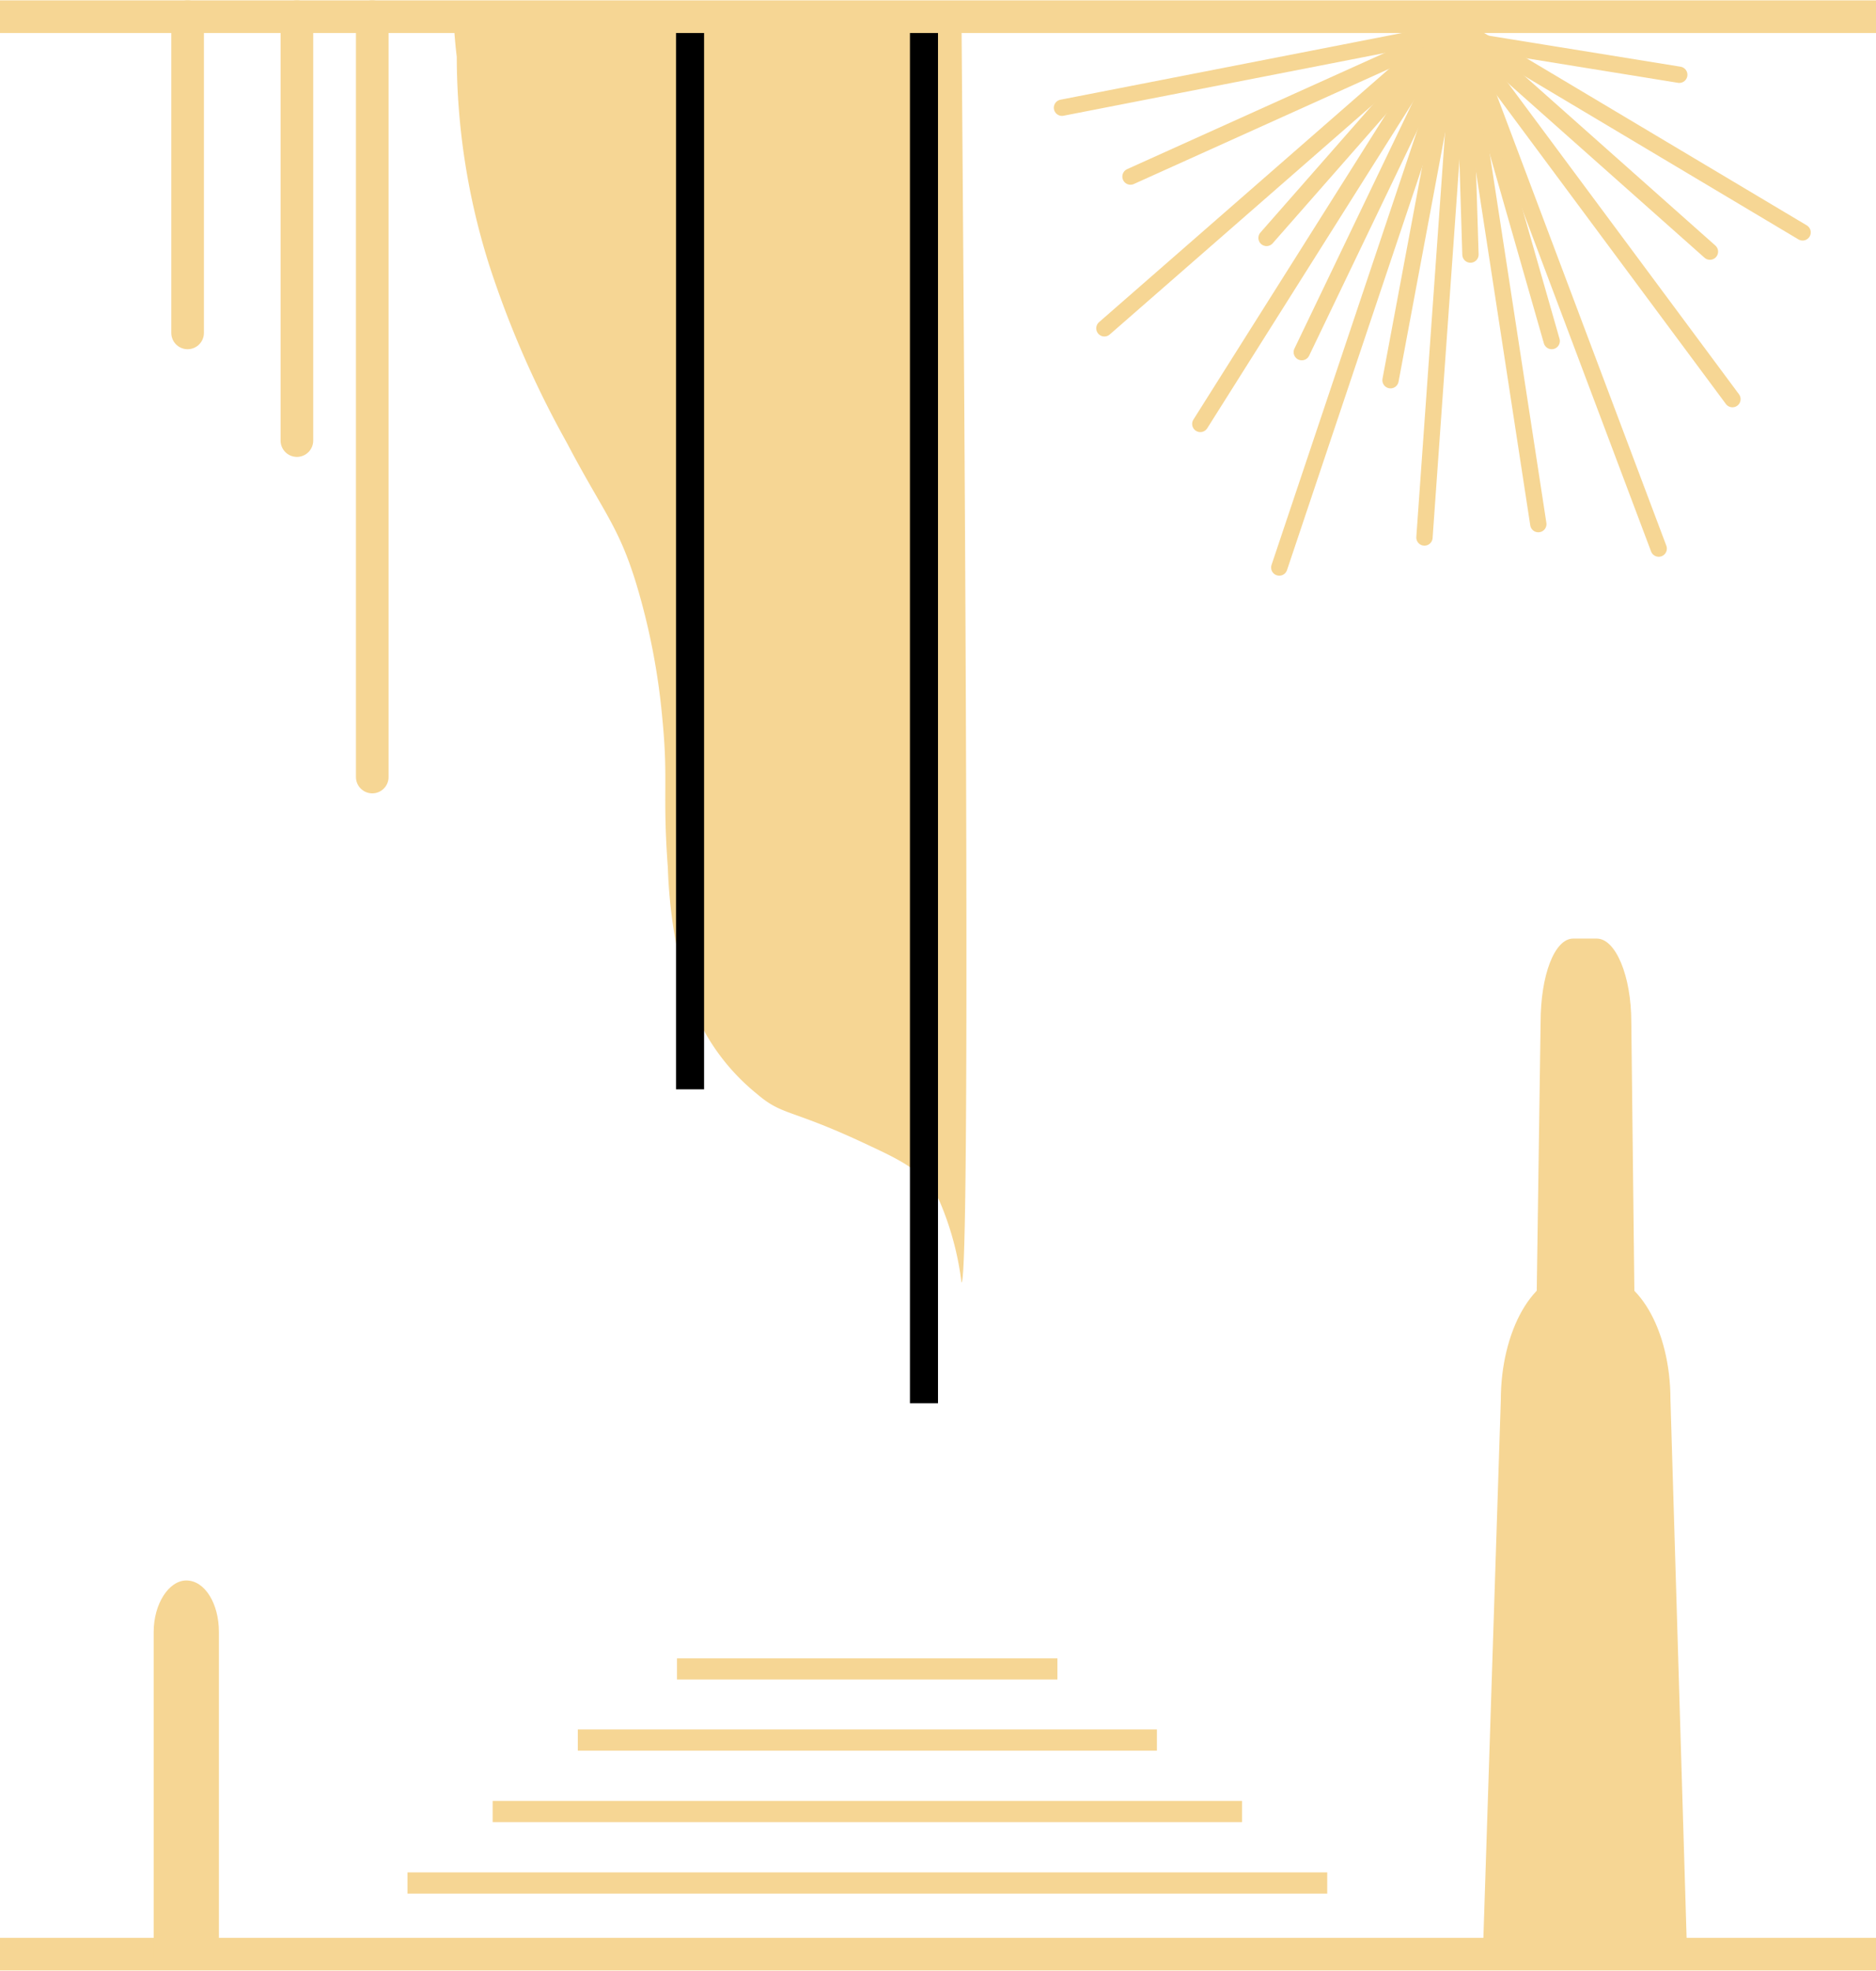
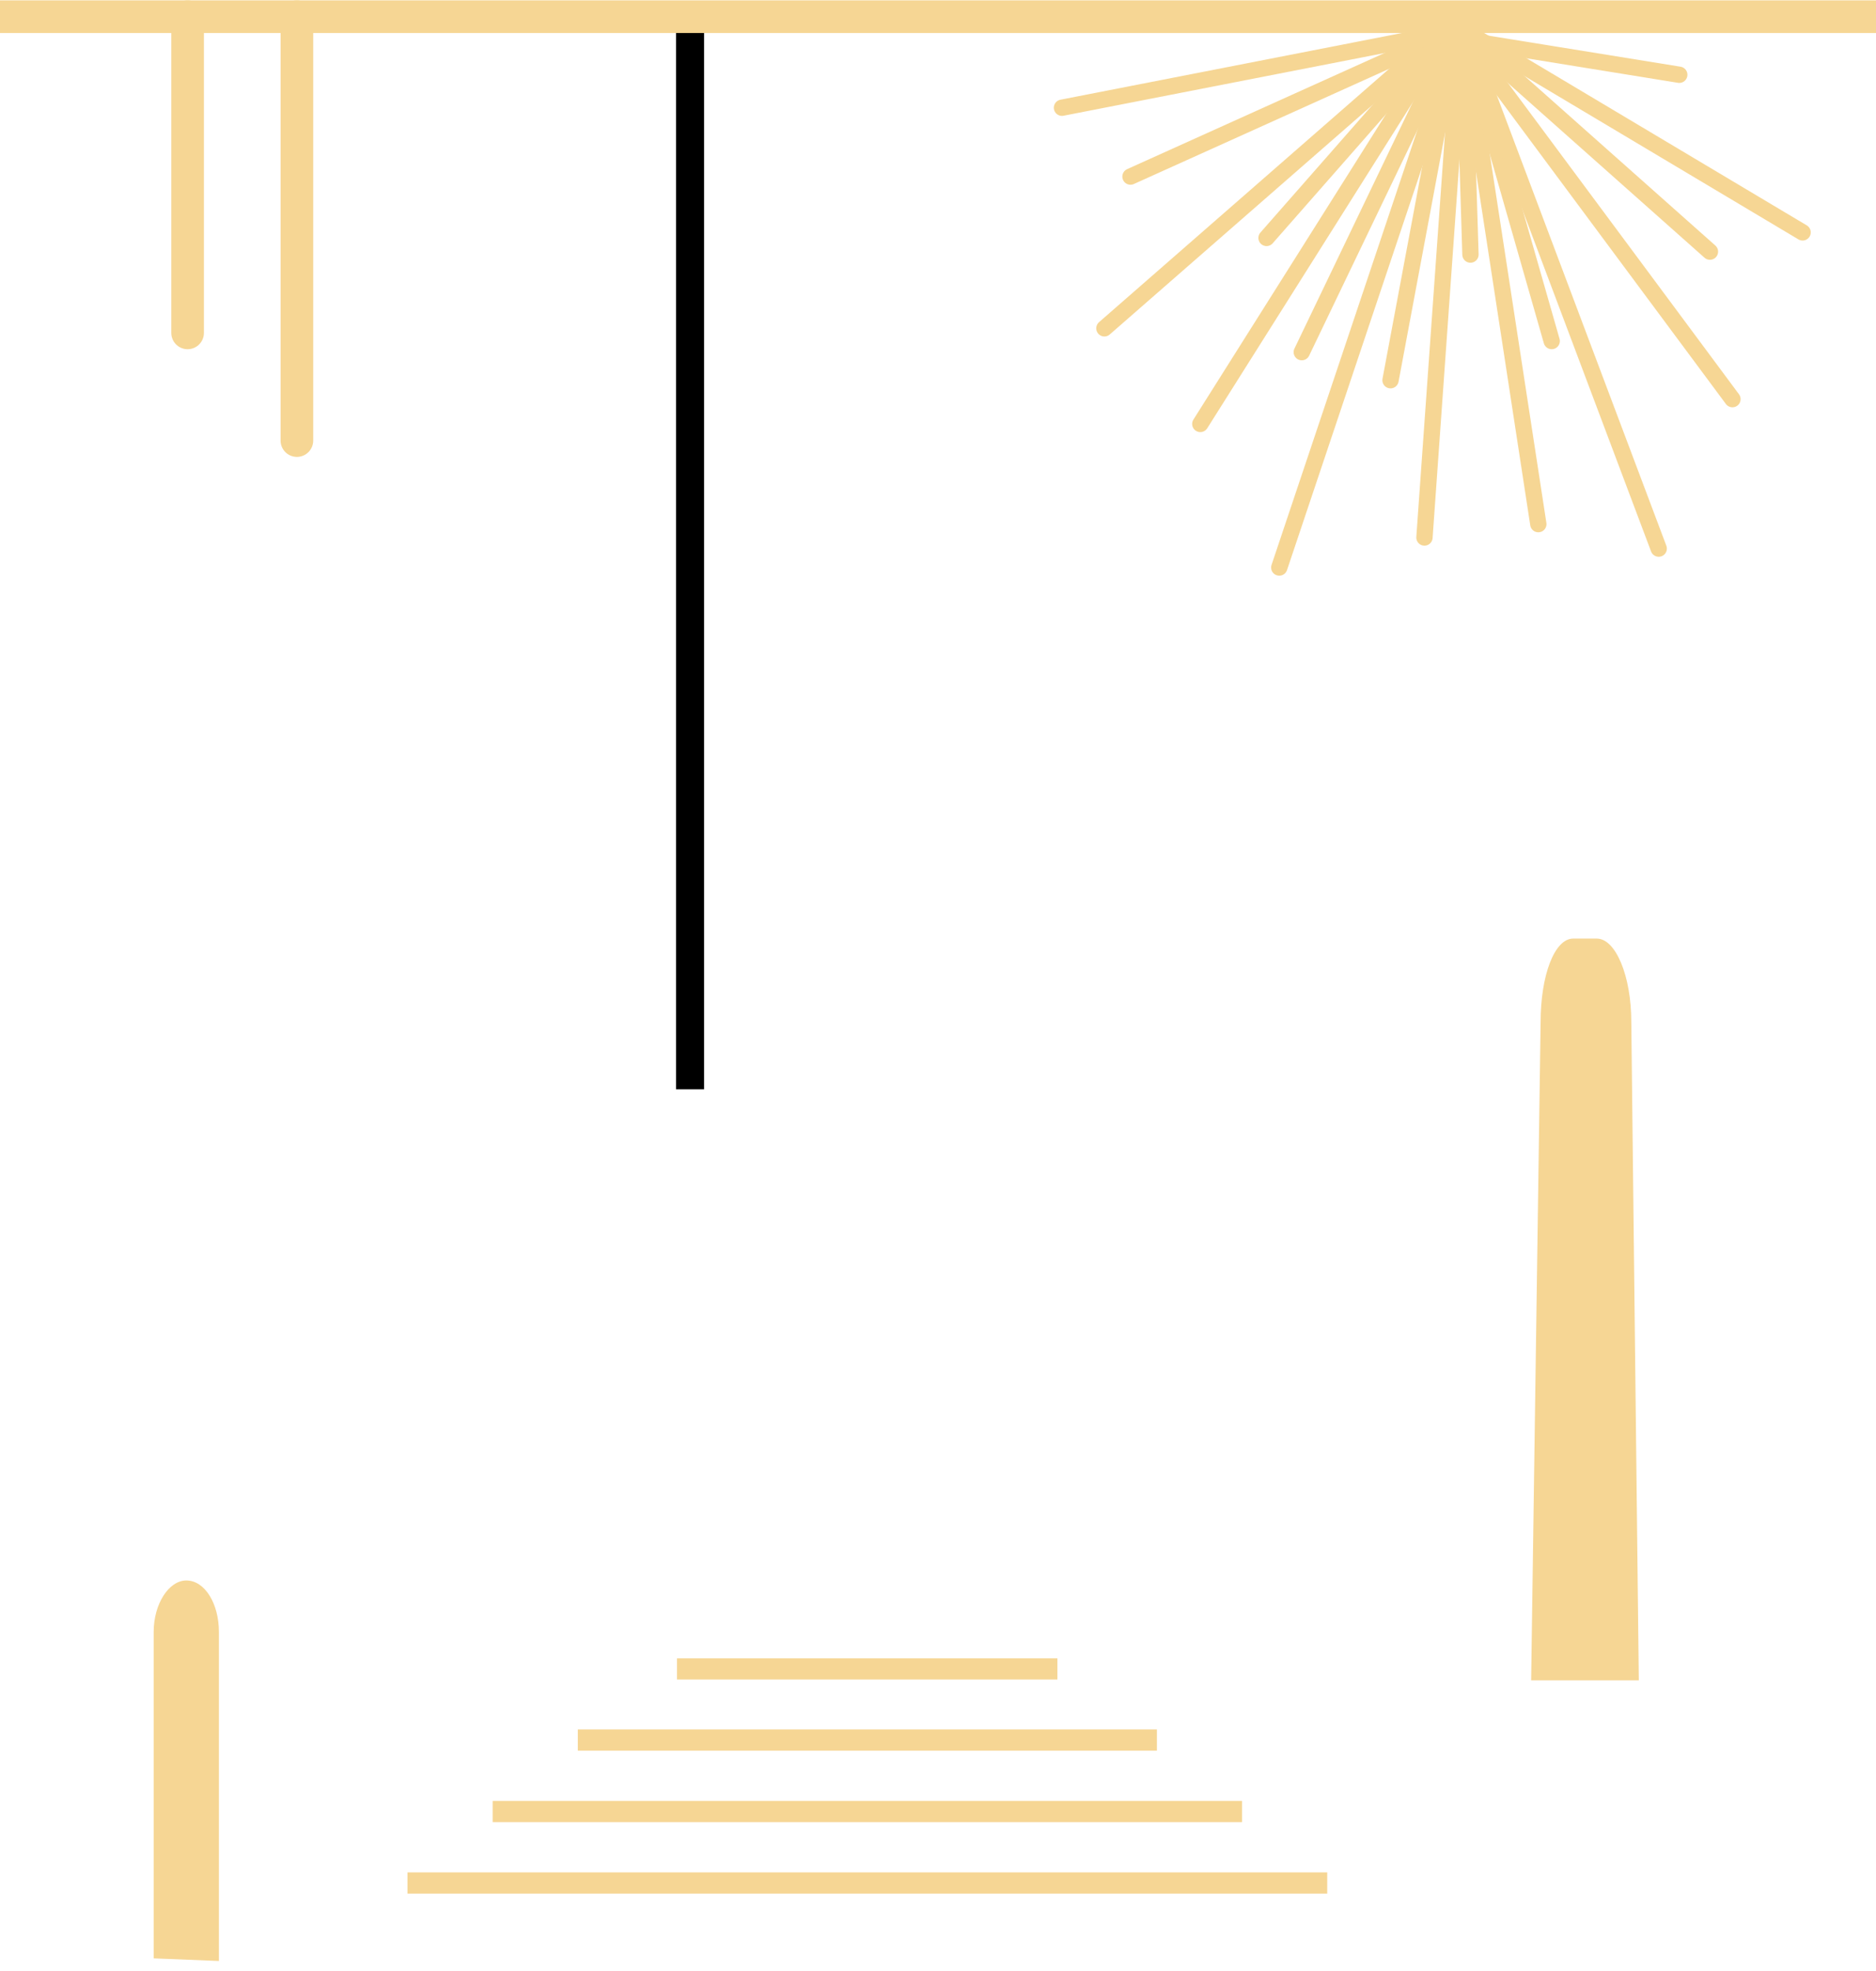
<svg xmlns="http://www.w3.org/2000/svg" width="20.28mm" height="21.3mm" viewBox="0 0 57.5 60.37">
  <defs>
    <style>
      .cls-1 {
        fill: #f6d694;
      }

      .cls-2, .cls-3, .cls-4, .cls-5, .cls-6 {
        fill: none;
      }

      .cls-2, .cls-4, .cls-5, .cls-6 {
        stroke: #f6d694;
      }

      .cls-2, .cls-3, .cls-4, .cls-5 {
        stroke-miterlimit: 10;
      }

      .cls-3 {
        stroke: #000;
        stroke-width: 0.86px;
      }

      .cls-4, .cls-6 {
        stroke-linecap: round;
      }

      .cls-5 {
        stroke-width: 0.65px;
      }

      .cls-6 {
        stroke-linejoin: round;
        stroke-width: 0.5px;
      }
    </style>
  </defs>
  <g id="Calque_2" data-name="Calque 2">
    <g id="Calque_1-2" data-name="Calque 1">
      <g>
-         <path class="cls-1" d="M45.45,59.88h6.26l-.51-17c0-2.14-1-3.88-2.28-3.88h-.68C47,39,46,40.76,46,42.9Z" />
        <path class="cls-1" d="M46.93,51.48h3.3L50,31.31c0-1.42-.48-2.56-1.06-2.56h-.72c-.58,0-1,1.14-1,2.56Z" />
      </g>
-       <line class="cls-2" x1="57.5" y1="59.87" y2="59.87" />
-       <path class="cls-1" d="M14,1.73a21.25,21.25,0,0,0,1,6.4,30.4,30.4,0,0,0,2.37,5.42c1.13,2.15,1.58,2.54,2.12,4.29A20.65,20.65,0,0,1,20.3,22c.19,1.93,0,2.27.17,4.58a15.45,15.45,0,0,0,.64,3.93,6.56,6.56,0,0,0,2.09,3c.82.7,1,.42,3.5,1.61,1.14.53,1.66.84,2.09,1.66a9.12,9.12,0,0,1,.68,2.51c.16,0,.24-8.52,0-38.77L13.9.42C13.89.31,13.91,1,14,1.73Z" />
      <line class="cls-3" x1="21.15" y1="0.08" x2="21.15" y2="33.37" />
-       <line class="cls-4" x1="11.41" y1="0.5" x2="11.41" y2="23.8" />
      <line class="cls-4" x1="9.1" y1="0.5" x2="9.1" y2="13.49" />
      <line class="cls-4" x1="5.75" y1="0.5" x2="5.75" y2="10.19" />
-       <line class="cls-3" x1="28.32" y1="0.08" x2="28.32" y2="42.99" />
      <path class="cls-1" d="M6.71,60.08V50c0-.87-.43-1.58-1-1.58h0c-.53,0-1,.71-1,1.58V60" />
      <line class="cls-5" x1="35.46" y1="53.31" x2="17.71" y2="53.31" />
      <line class="cls-5" x1="38.07" y1="55.5" x2="15.1" y2="55.5" />
      <line class="cls-5" x1="40.68" y1="57.69" x2="12.49" y2="57.69" />
      <line class="cls-5" x1="32.41" y1="51.13" x2="20.75" y2="51.13" />
      <line class="cls-2" x1="57.5" y1="0.5" y2="0.5" />
      <g>
        <line class="cls-6" x1="44.66" y1="1.13" x2="39.21" y2="17.38" />
        <line class="cls-6" x1="44.75" y1="1.11" x2="43.66" y2="16.46" />
        <line class="cls-6" x1="44.85" y1="1.06" x2="47.15" y2="16.05" />
        <line class="cls-6" x1="44.98" y1="1.42" x2="47.56" y2="10.44" />
        <line class="cls-6" x1="44.85" y1="0.89" x2="50.84" y2="16.8" />
        <line class="cls-6" x1="44.74" y1="0.96" x2="53.1" y2="12.22" />
        <line class="cls-6" x1="44.85" y1="0.91" x2="55.25" y2="7.11" />
        <line class="cls-6" x1="44.32" y1="1.04" x2="36.79" y2="12.98" />
        <line class="cls-6" x1="44.42" y1="0.82" x2="33.85" y2="10.05" />
        <line class="cls-6" x1="44.02" y1="1.05" x2="32.55" y2="3.29" />
        <line class="cls-6" x1="43.96" y1="1.2" x2="34.65" y2="5.4" />
        <line class="cls-6" x1="44.37" y1="0.96" x2="38.82" y2="7.28" />
        <line class="cls-6" x1="44.5" y1="1.2" x2="39.9" y2="10.78" />
        <line class="cls-6" x1="44.6" y1="1.06" x2="42.62" y2="11.64" />
        <line class="cls-6" x1="44.87" y1="1.31" x2="45.07" y2="7.79" />
        <line class="cls-6" x1="44.98" y1="1.1" x2="52.41" y2="7.7" />
        <line class="cls-6" x1="44.61" y1="1.17" x2="51.47" y2="2.28" />
      </g>
    </g>
  </g>
</svg>